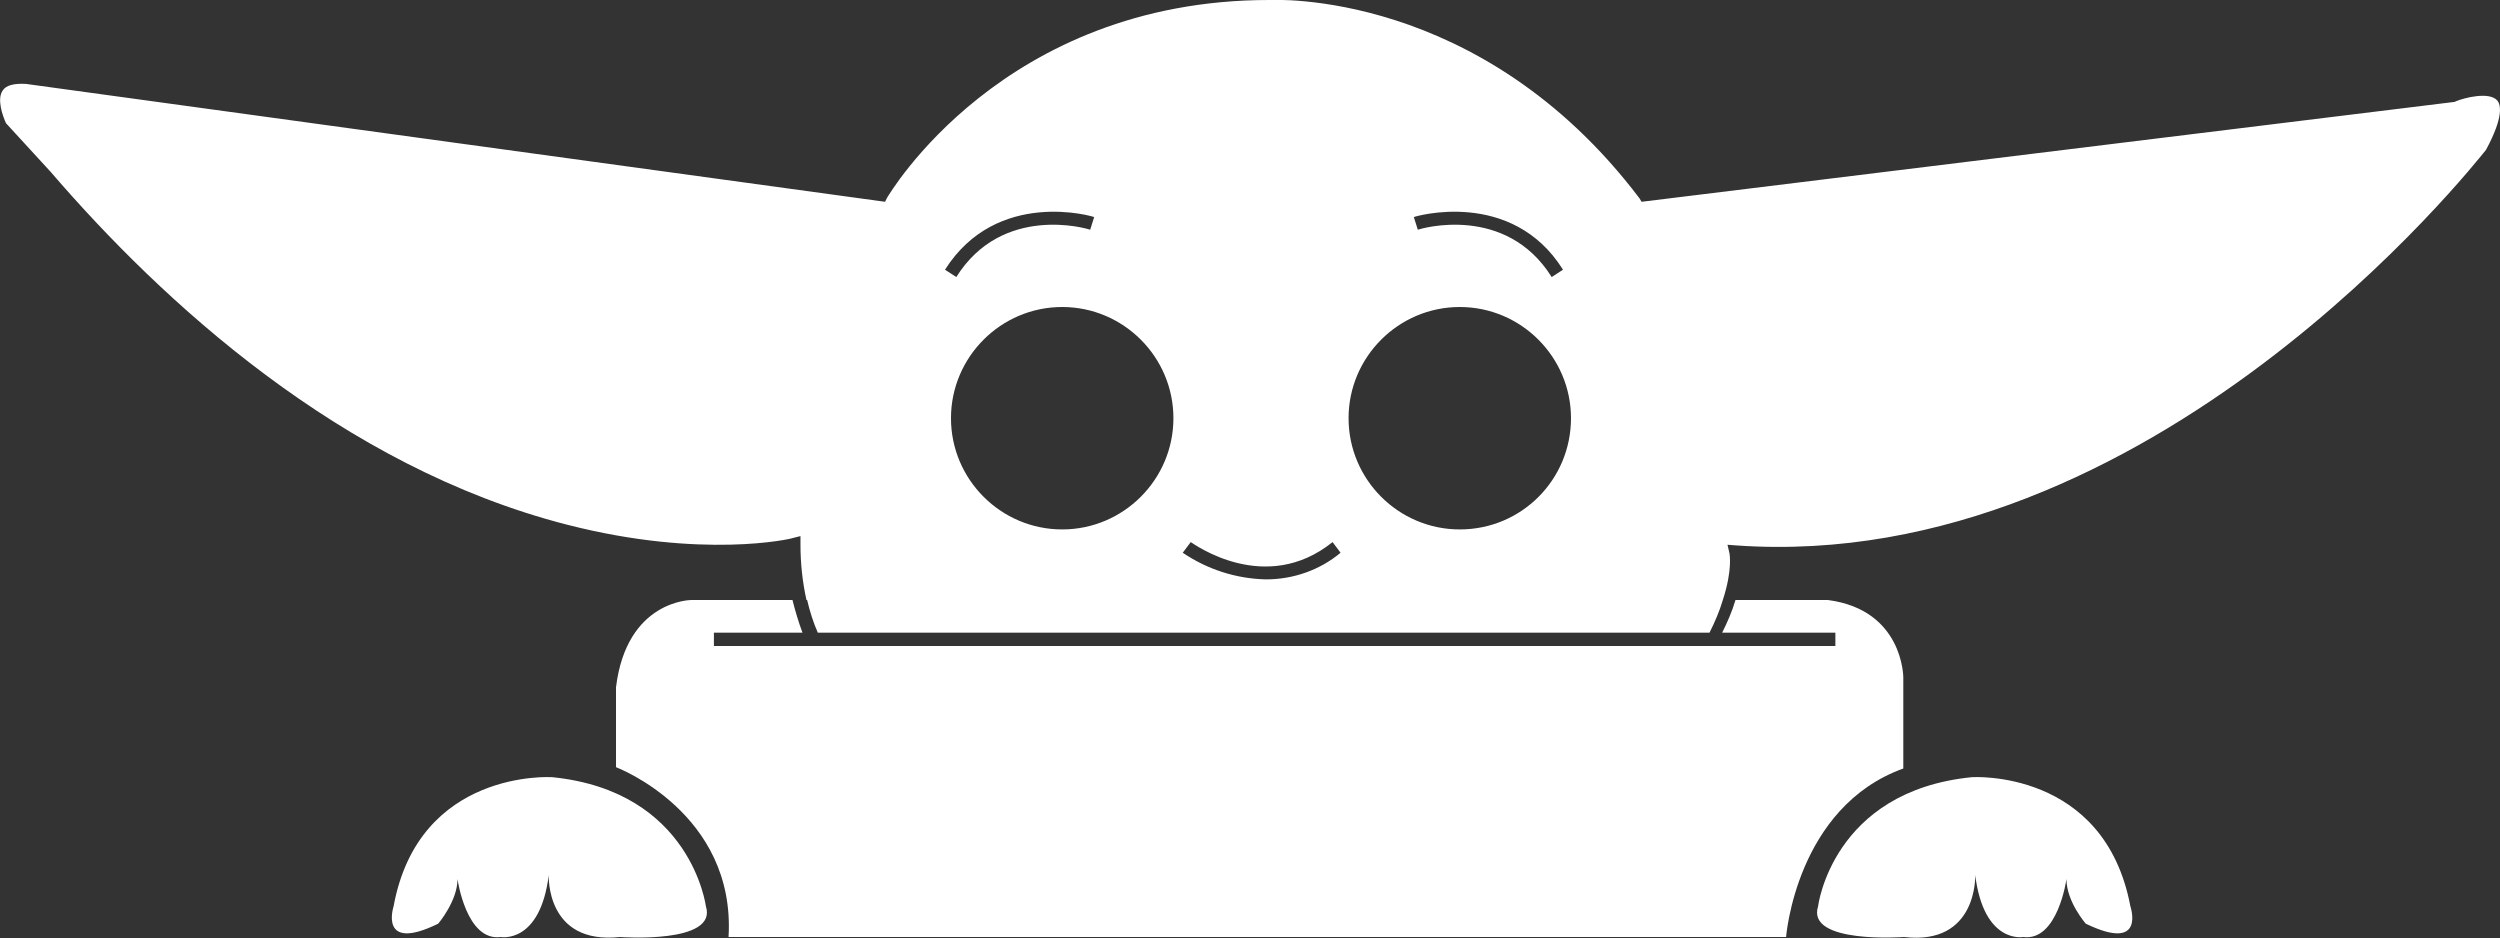
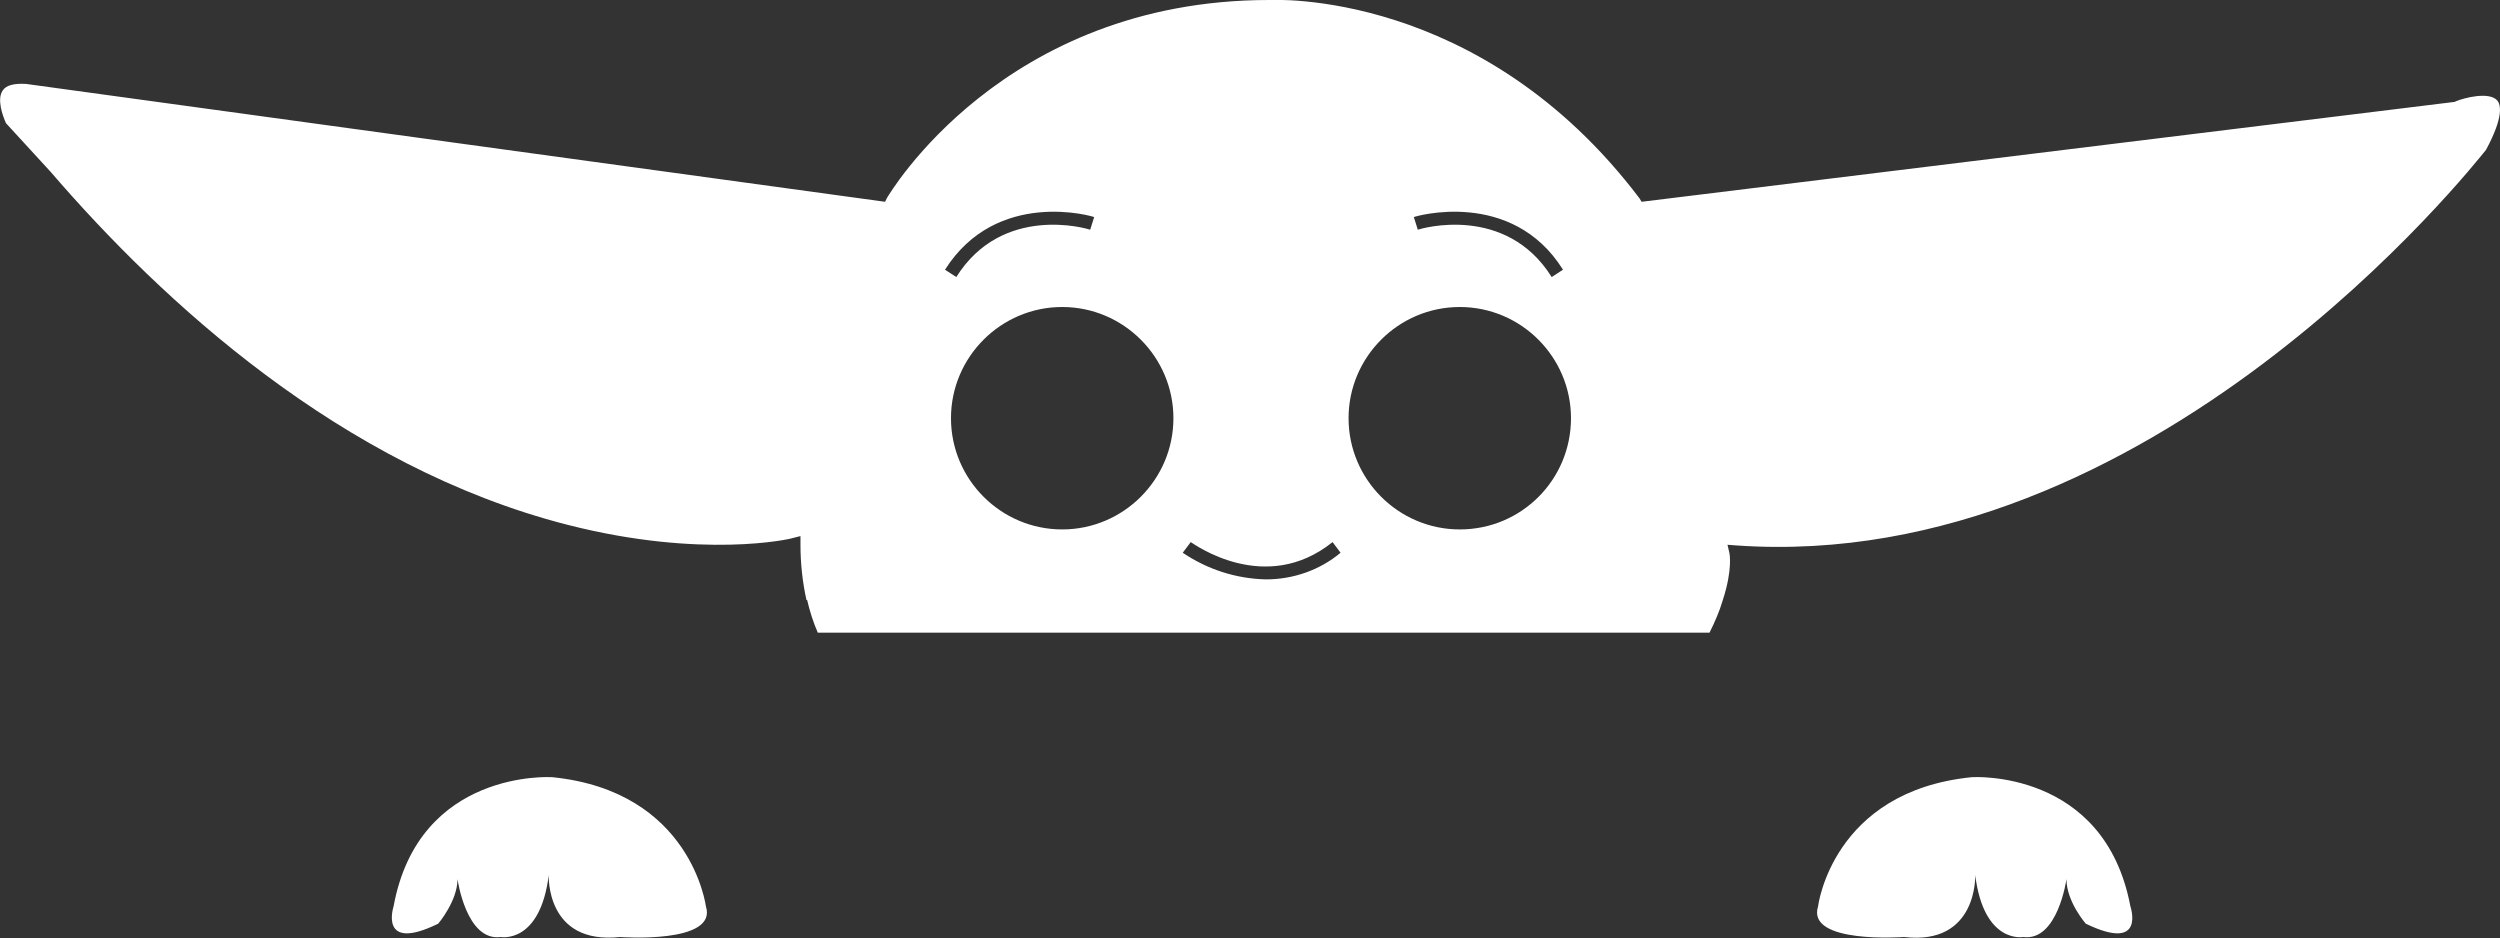
<svg xmlns="http://www.w3.org/2000/svg" version="1.1" id="Ebene_1" x="0px" y="0px" viewBox="0 0 375.4 140.9" style="enable-background:new 0 0 375.4 140.9;" xml:space="preserve">
  <rect x="0" y="0" width="375.4" height="140.9" fill="#333333" stroke="none" />
  <style type="text/css">
	.st0{fill:#FFFFFF;}
</style>
-   <path class="st0" d="M275.6,95v2H107.2v-2h13.3c-0.6-1.6-1.1-3.3-1.5-4.9h-15.2c0,0-9.7,0-11.3,13.1v12c0,0,18,6.8,16.9,25.5h158.8  c0,0,1.5-19.5,17.6-25.3v-13.7c0,0,0-10.1-11.3-11.6h-13.9c-0.5,1.7-1.2,3.3-2,4.9H275.6z" />
  <path class="st0" d="M296.1,116.7c-21,2.1-23.1,19.4-23.1,19.4c-1.8,5.7,12.9,4.6,12.9,4.6c11.1,1.3,10.7-9.3,10.7-9.3  c1.3,10.4,7.2,9.3,7.2,9.3c5.2,0.7,6.5-8.7,6.5-8.7c0,3.4,2.9,6.7,2.9,6.7c9.1,4.4,6.7-2.6,6.7-2.6  C316,115.4,296.1,116.7,296.1,116.7z" />
  <path class="st0" d="M82.9,116.7c0,0-20-1.3-23.8,19.4c0,0-2.3,7,6.7,2.6c0,0,2.9-3.4,2.9-6.7c0,0,1.3,9.4,6.5,8.7  c0,0,5.9,1.1,7.2-9.3c0,0-0.5,10.5,10.7,9.3c0,0,14.7,1.1,12.9-4.6C106,136.2,103.9,118.8,82.9,116.7z" />
-   <path class="st0" d="M259.7,83.1l-0.3-1.3l1.3,0.1c62.4,4.4,110.8-57.2,112.6-59.4c2.7-5,2.2-6.8,1.7-7.4c-1.2-1.4-5-0.4-6.2,0.1  l-0.2,0.1L246.5,30.3l-0.3-0.5C222.3-1.8,190.9,0,190.6,0c-40.1,0-57.2,29.4-57.4,29.7l-0.3,0.6L3.9,12.6c-1.8-0.1-3,0.2-3.5,1  c-0.9,1.3,0,3.8,0.5,4.9l6.7,7.3c16.7,19.4,43.6,44.3,77.6,53c20.3,5.2,33.7,2.1,33.8,2l1.2-0.3l0,1.3c0,2.8,0.3,5.6,0.9,8.3h137.6  C260.2,85.5,259.7,83.1,259.7,83.1z M234.7,40.5l-1.7,1.1c-6.9-11-19.6-7.3-20.1-7.1l-0.6-1.9C212.4,32.5,227,28.2,234.7,40.5z   M164.3,32.6l-0.6,1.9c-0.5-0.2-13.2-3.9-20.1,7.1l-1.7-1.1C149.7,28.2,164.2,32.5,164.3,32.6z M159.5,79.5  c-9.2,0-16.7-7.5-16.7-16.7s7.5-16.7,16.7-16.7c9.2,0,16.7,7.5,16.7,16.7C176.2,72,168.7,79.5,159.5,79.5L159.5,79.5z M190.1,87  c-4.5-0.1-8.8-1.5-12.5-4l1.2-1.6c0.5,0.3,11.2,8.1,21.3,0l1.2,1.6C198.2,85.6,194.2,87,190.1,87L190.1,87z M219.2,79.5  c-9.2,0-16.7-7.5-16.7-16.7s7.5-16.7,16.7-16.7c9.2,0,16.7,7.5,16.7,16.7C235.9,72,228.5,79.5,219.2,79.5L219.2,79.5z" />
+   <path class="st0" d="M259.7,83.1l-0.3-1.3l1.3,0.1c62.4,4.4,110.8-57.2,112.6-59.4c2.7-5,2.2-6.8,1.7-7.4c-1.2-1.4-5-0.4-6.2,0.1  l-0.2,0.1L246.5,30.3l-0.3-0.5C222.3-1.8,190.9,0,190.6,0c-40.1,0-57.2,29.4-57.4,29.7l-0.3,0.6L3.9,12.6c-1.8-0.1-3,0.2-3.5,1  c-0.9,1.3,0,3.8,0.5,4.9l6.7,7.3c16.7,19.4,43.6,44.3,77.6,53c20.3,5.2,33.7,2.1,33.8,2l1.2-0.3l0,1.3c0,2.8,0.3,5.6,0.9,8.3h137.6  C260.2,85.5,259.7,83.1,259.7,83.1M234.7,40.5l-1.7,1.1c-6.9-11-19.6-7.3-20.1-7.1l-0.6-1.9C212.4,32.5,227,28.2,234.7,40.5z   M164.3,32.6l-0.6,1.9c-0.5-0.2-13.2-3.9-20.1,7.1l-1.7-1.1C149.7,28.2,164.2,32.5,164.3,32.6z M159.5,79.5  c-9.2,0-16.7-7.5-16.7-16.7s7.5-16.7,16.7-16.7c9.2,0,16.7,7.5,16.7,16.7C176.2,72,168.7,79.5,159.5,79.5L159.5,79.5z M190.1,87  c-4.5-0.1-8.8-1.5-12.5-4l1.2-1.6c0.5,0.3,11.2,8.1,21.3,0l1.2,1.6C198.2,85.6,194.2,87,190.1,87L190.1,87z M219.2,79.5  c-9.2,0-16.7-7.5-16.7-16.7s7.5-16.7,16.7-16.7c9.2,0,16.7,7.5,16.7,16.7C235.9,72,228.5,79.5,219.2,79.5L219.2,79.5z" />
  <path class="st0" d="M258.7,90.1H121.2c0.4,1.7,0.9,3.3,1.6,4.9h133.9C257.5,93.4,258.2,91.8,258.7,90.1z" />
</svg>